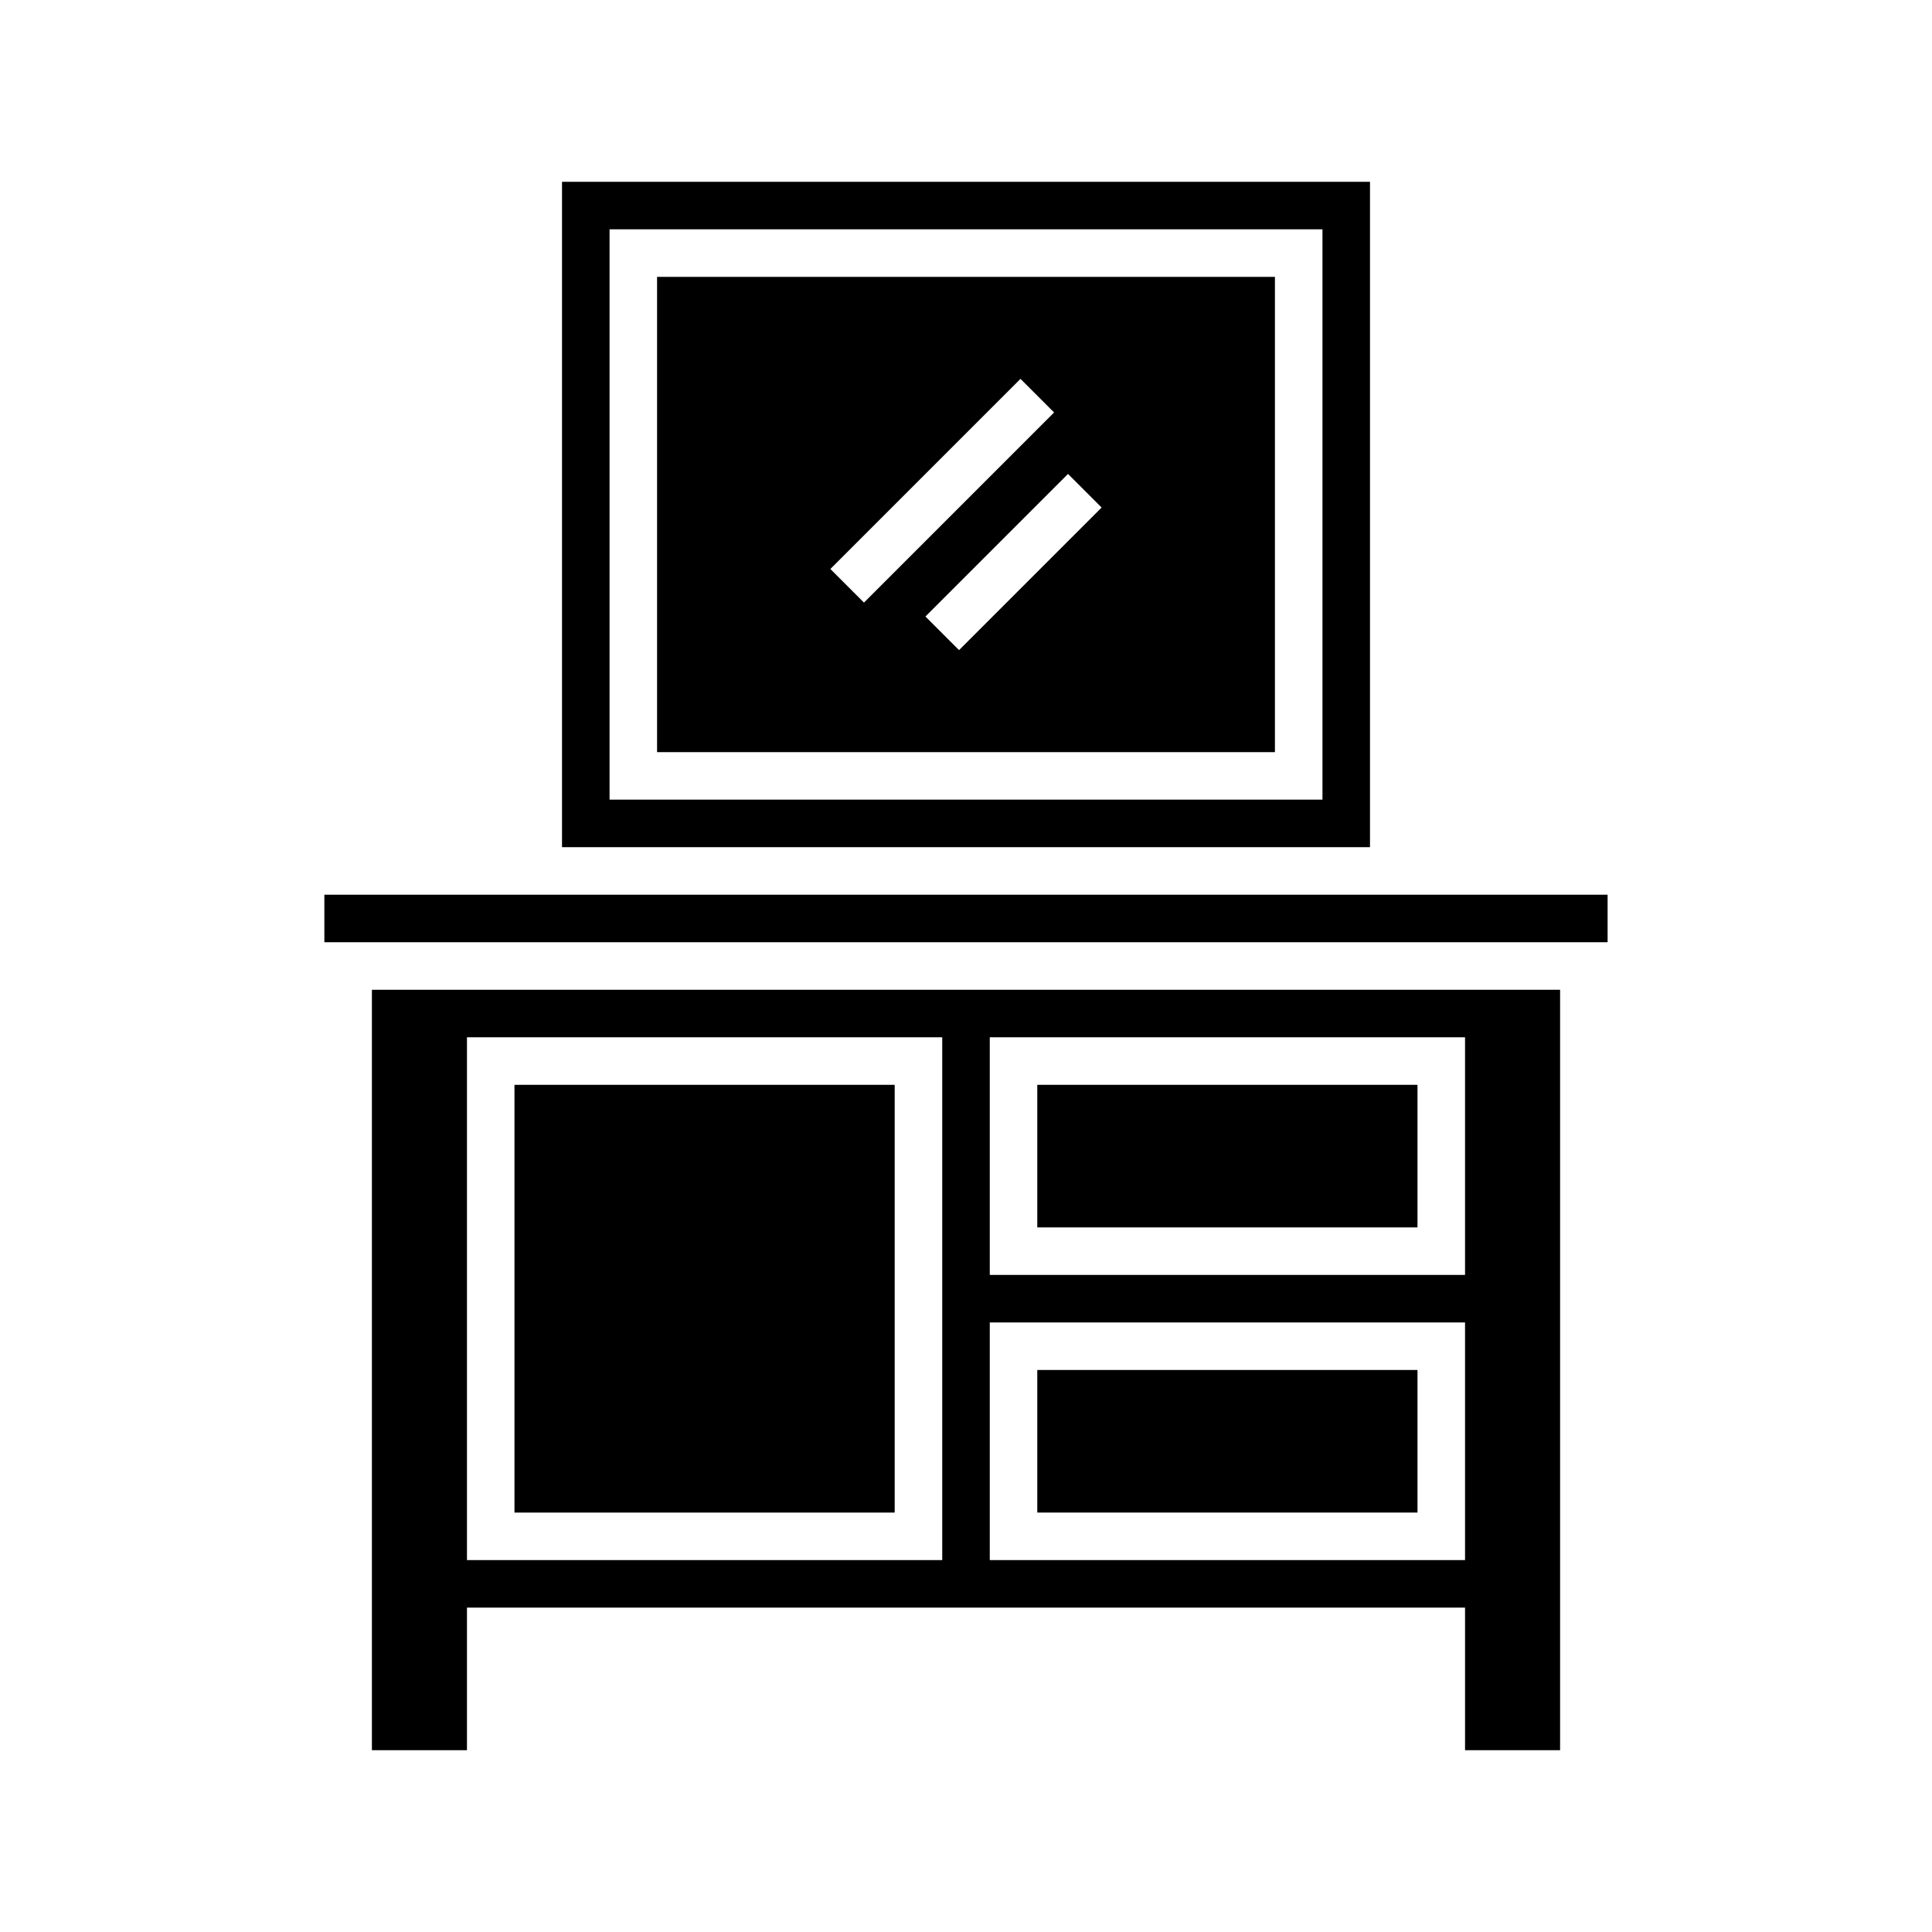
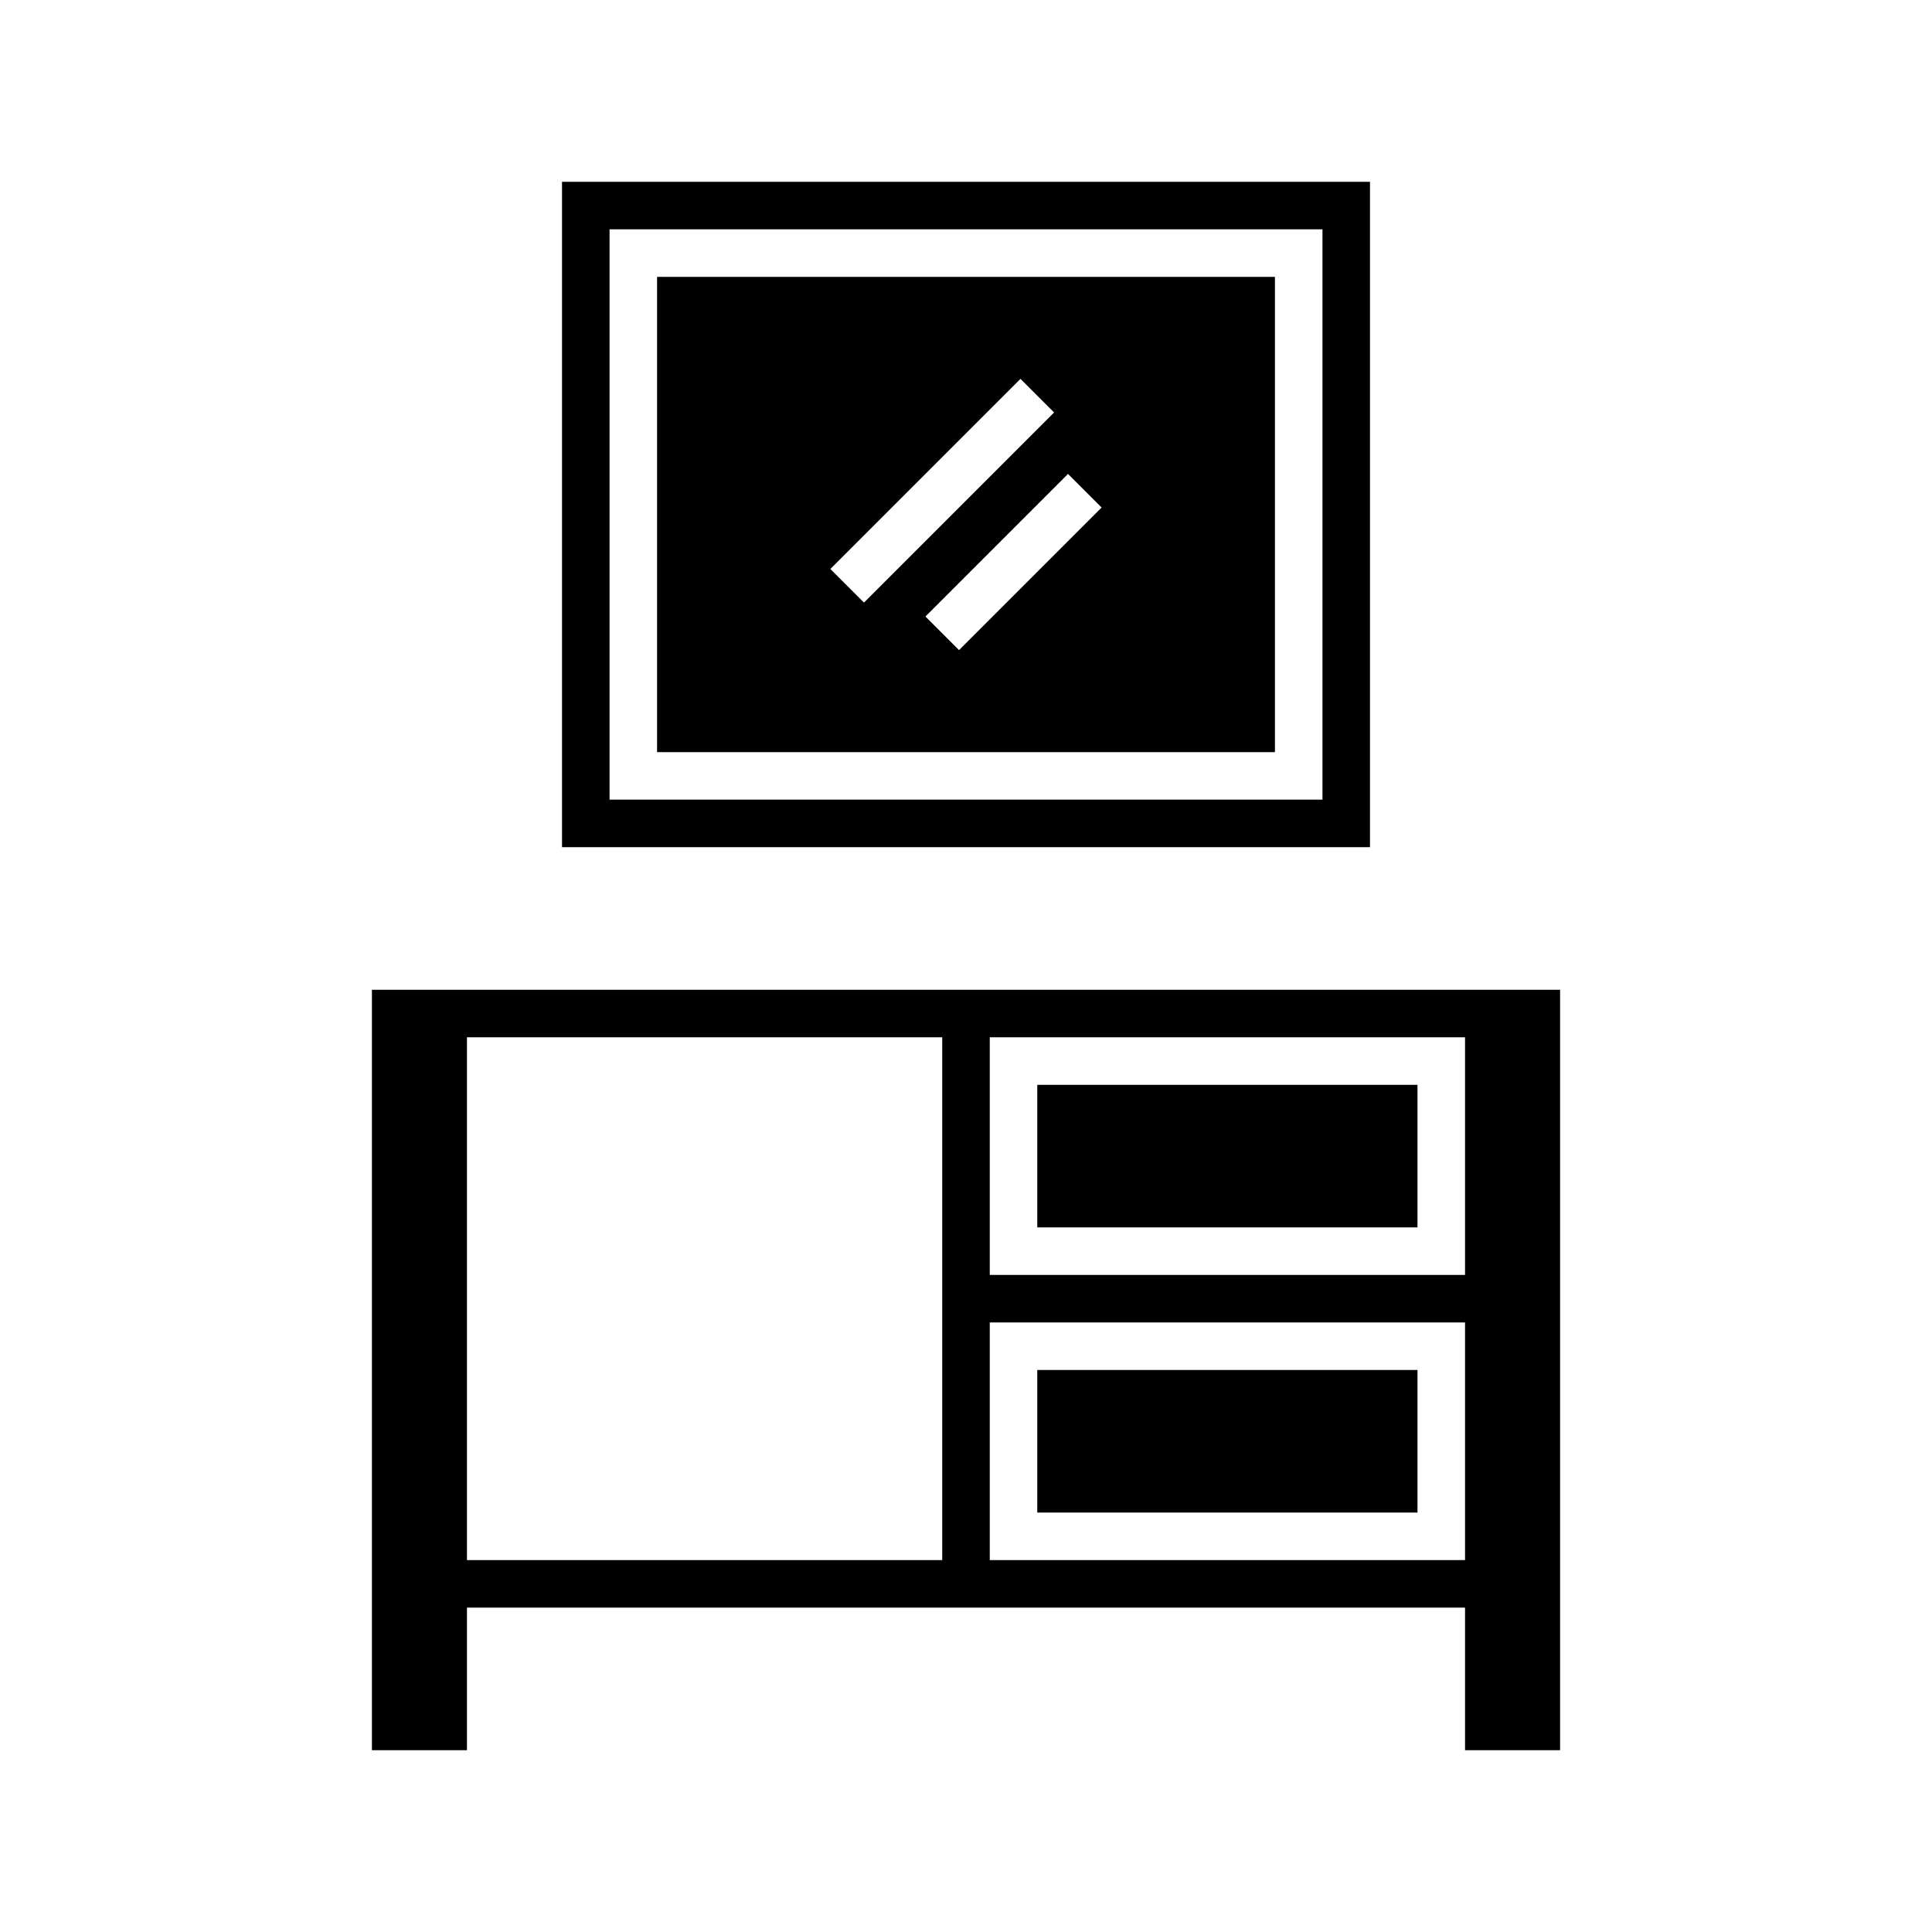
<svg xmlns="http://www.w3.org/2000/svg" fill="#000000" width="800px" height="800px" version="1.1" viewBox="144 144 512 512">
  <g>
    <path d="m418.89 431.49h100.76v37.785h-100.76z" />
    <path d="m418.89 507.06h100.76v37.785h-100.76z" />
-     <path d="m280.34 431.49h100.76v113.36h-100.76z" />
-     <path d="m229.96 393.7h340.07v-12.594h-340.07z" />
    <path d="m557.44 607.82v-201.52h-314.88v201.52h25.191v-37.785h264.5v37.785zm-151.14-188.93h125.95v62.977h-125.95zm-12.598 138.55h-125.95v-138.55h125.95zm12.598 0v-62.977h125.95v62.977z" />
    <path d="m318.13 343.32h163.74v-125.95h-163.74zm117.81-64.82-37.785 37.785-8.906-8.906 37.785-37.785zm-21.5-34.098 8.906 8.906-50.383 50.383-8.906-8.906z" />
    <path d="m292.94 368.51h214.12v-176.33h-214.12zm12.598-163.74h188.93v151.14h-188.93z" />
  </g>
</svg>